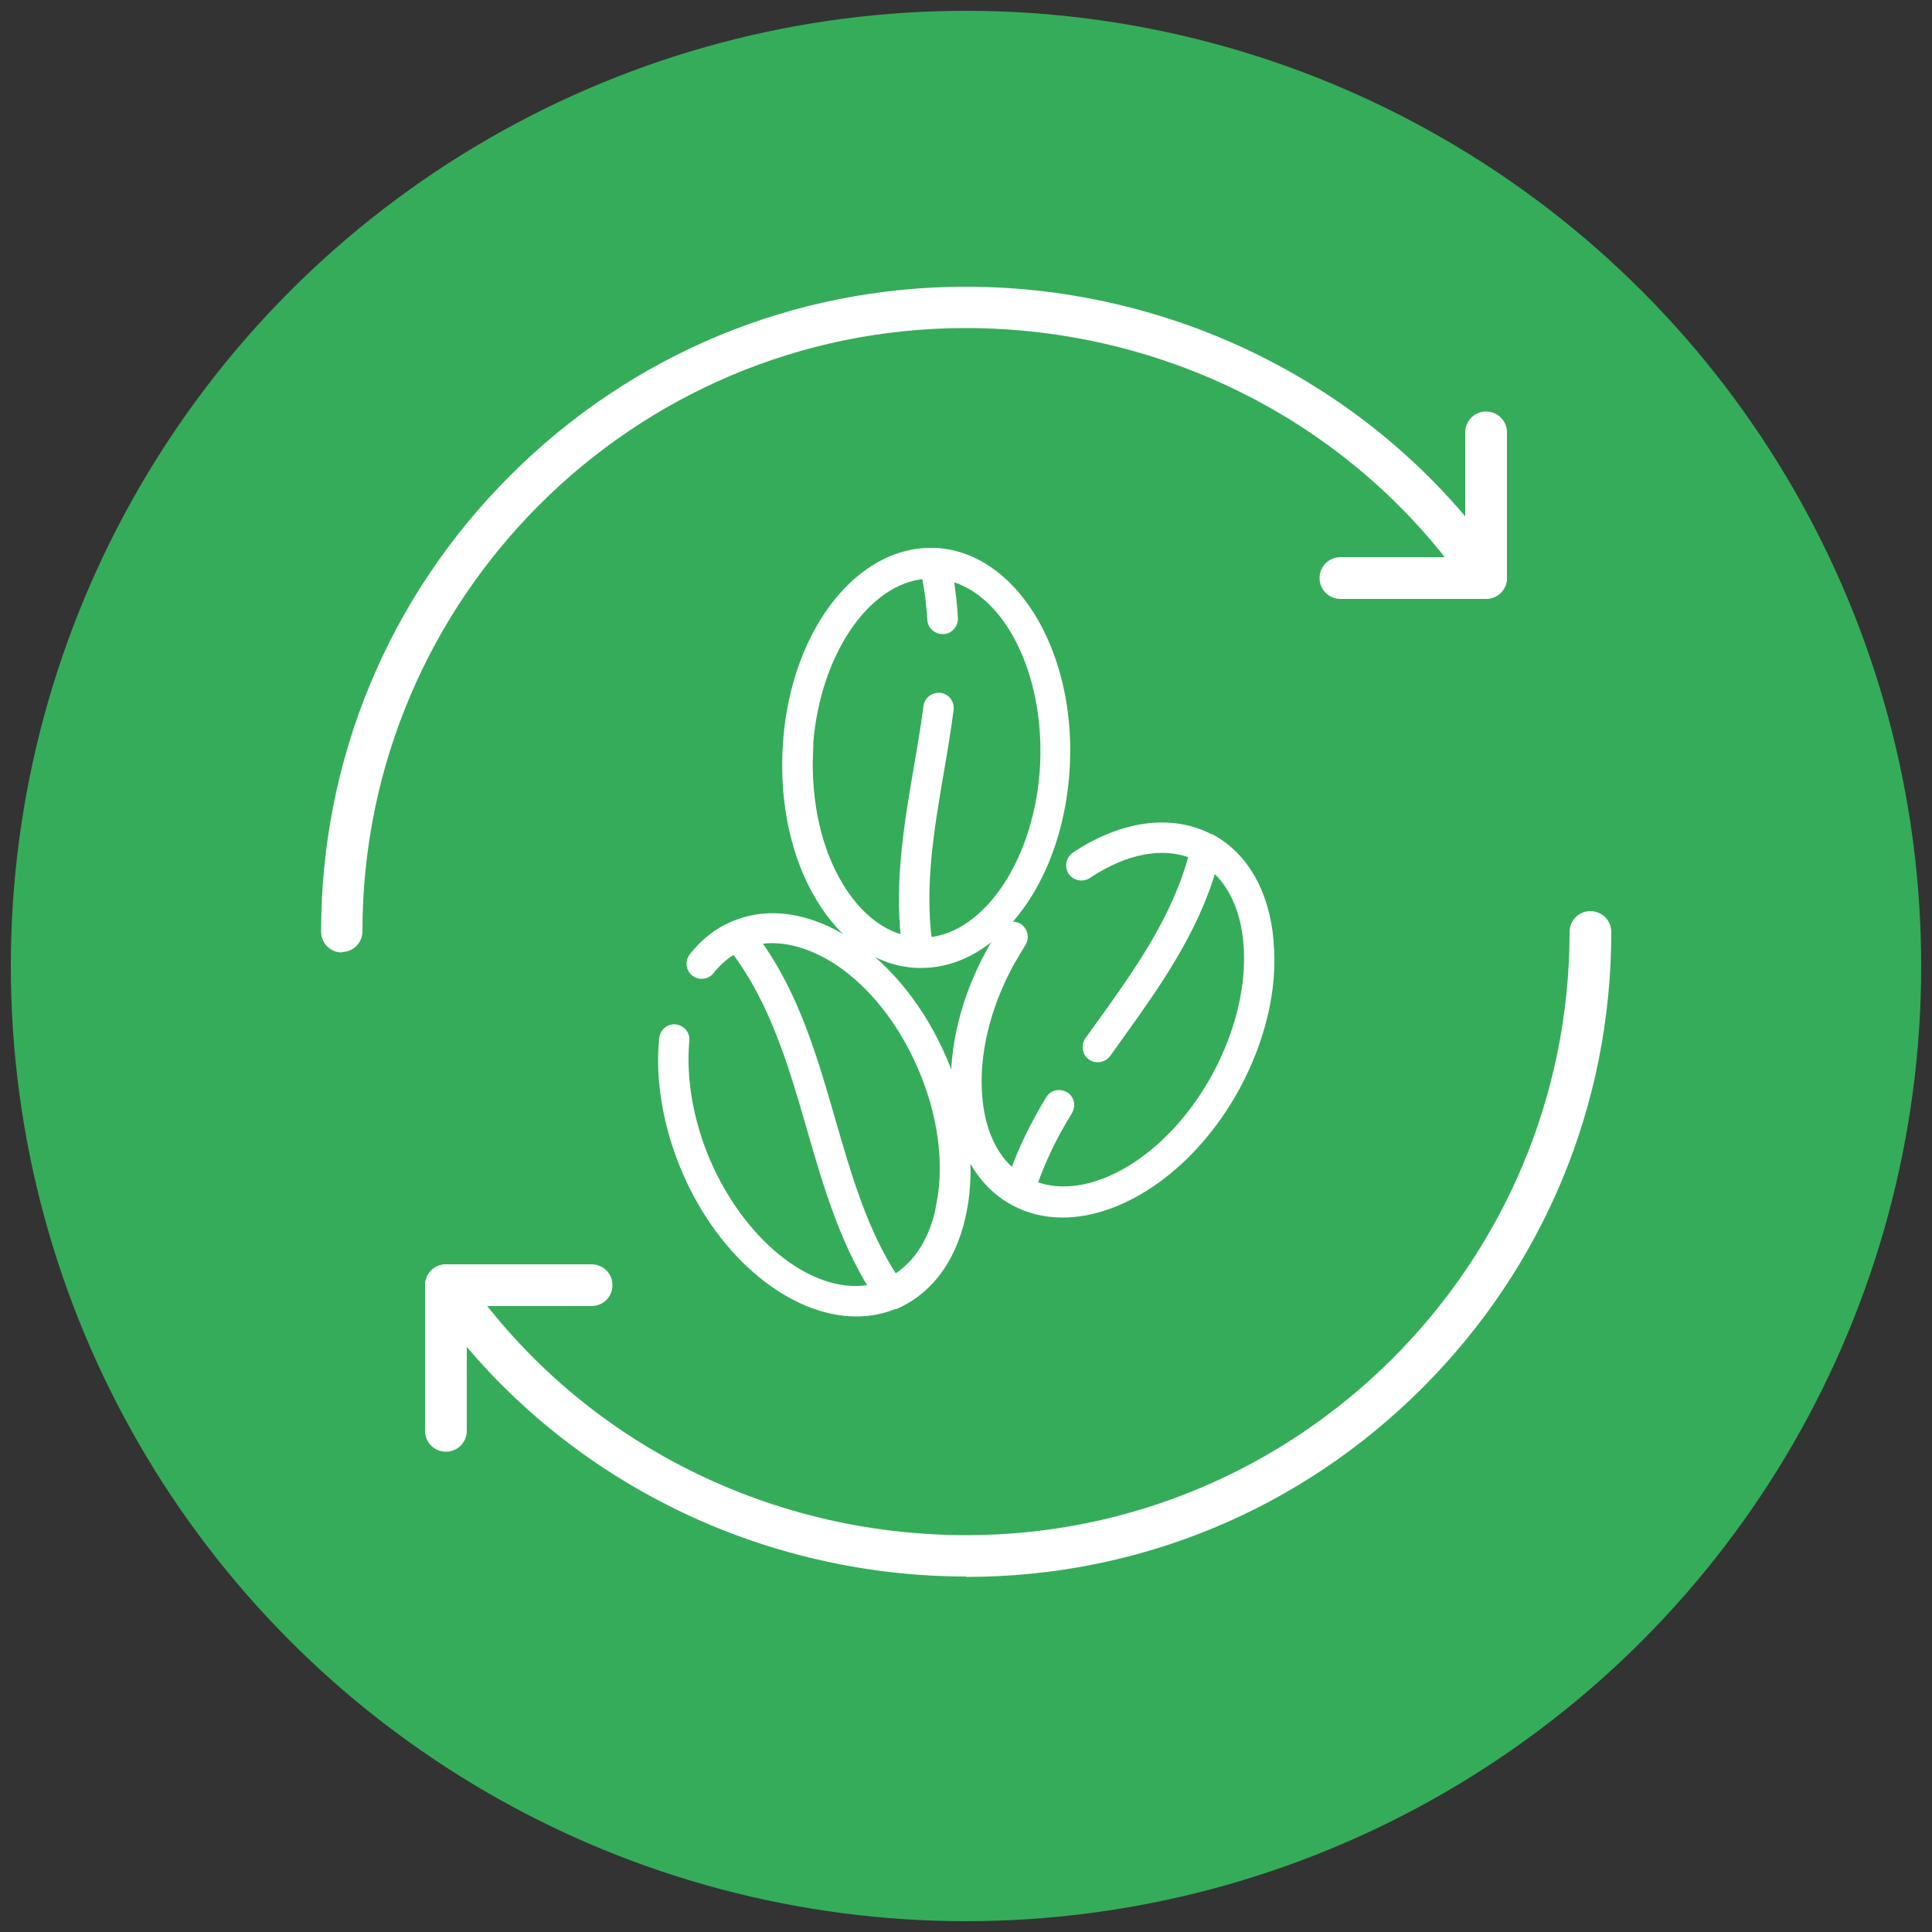
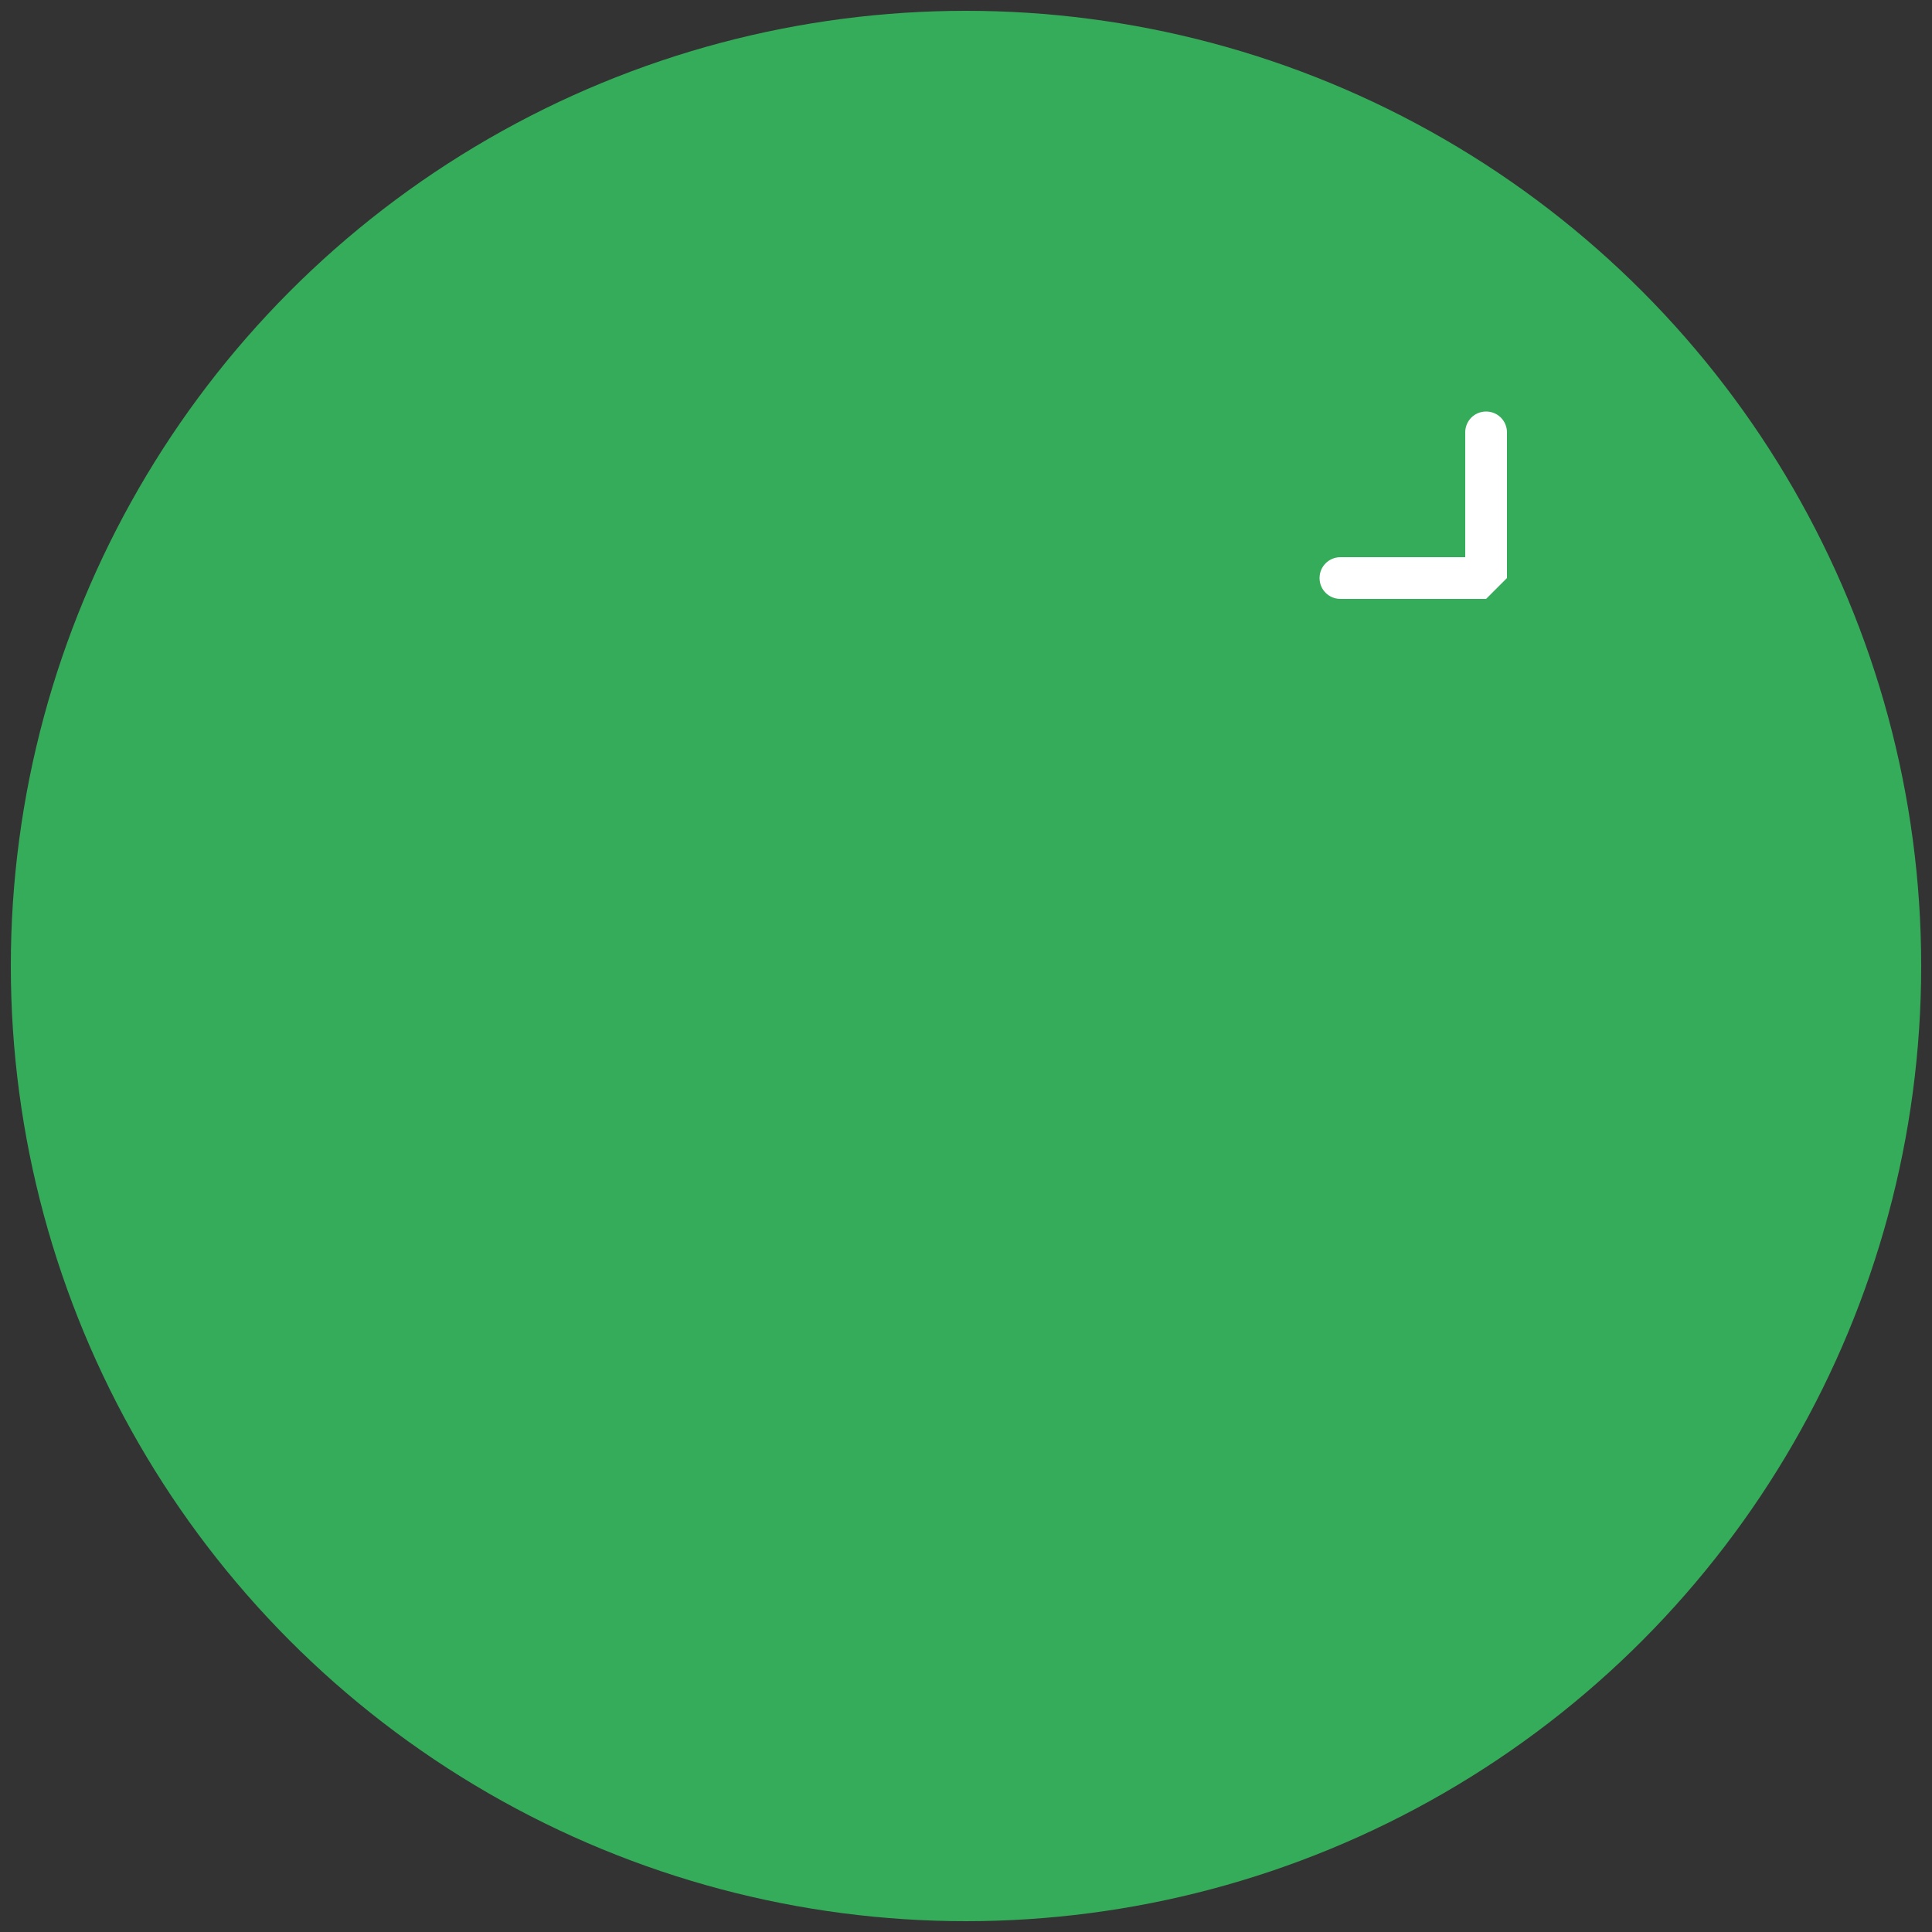
<svg xmlns="http://www.w3.org/2000/svg" id="Group_614" width="50" height="50" viewBox="0 0 50 50">
  <rect x="0" y="0" width="50" height="50" fill="#333333" stroke="none" />
  <circle cx="25" cy="25" r="24.72" fill="#35ac5a" />
  <g>
-     <path d="M32.86,24.35c-.11-1.24-.64-2.18-1.51-2.66,0,0-.01,0-.02,0,0,0,0,0,0,0-1-.53-2.28-.36-3.51.46-.13.09-.17.27-.08.41.09.13.27.17.41.08.97-.65,1.94-.83,2.72-.52-.43,1.64-1.42,3.03-2.39,4.38-.1.14-.2.28-.31.43-.09.13-.06.32.07.41.05.04.11.05.17.05.09,0,.18-.04.24-.12.1-.14.2-.28.3-.42.97-1.35,1.96-2.74,2.44-4.41.5.42.82,1.11.89,1.97.09,1.08-.2,2.3-.81,3.43-1.19,2.19-3.26,3.4-4.73,2.82.21-.61.5-1.23.92-1.91.08-.14.04-.32-.1-.4-.14-.08-.32-.04-.4.1-.41.68-.71,1.3-.93,1.92-.52-.42-.84-1.11-.91-1.99-.09-1.08.2-2.3.81-3.43.1-.18.21-.36.32-.54.09-.14.05-.32-.08-.41-.14-.09-.32-.05-.41.08-.12.19-.24.38-.35.58-.64,1.18-.96,2.46-.89,3.62-.08-.28-.19-.57-.31-.85-.55-1.29-1.41-2.37-2.41-3.03-1.04-.68-2.11-.85-3.02-.46-.41.17-.76.45-1.05.82-.1.13-.08.31.05.41.13.1.31.08.41-.05.18-.23.39-.41.62-.54,1.02,1.35,1.5,3,1.96,4.59.41,1.42.83,2.88,1.63,4.16-1.5.34-3.36-1.05-4.32-3.28-.44-1.04-.63-2.14-.54-3.12.02-.16-.1-.3-.26-.32-.16-.02-.3.1-.32.26-.11,1.07.1,2.28.58,3.41.95,2.23,2.78,3.69,4.42,3.69.34,0,.67-.06.98-.19,0,0,0,0,0,0,0,0,.02,0,.03,0,.91-.39,1.54-1.28,1.76-2.5.1-.53.11-1.1.05-1.68.26.67.68,1.19,1.26,1.5,0,0,0,0,0,0,0,0,0,0,0,0,.39.21.81.31,1.26.31,1.57,0,3.38-1.25,4.48-3.26.67-1.23.99-2.57.88-3.76ZM24.35,31.13c-.17.92-.59,1.6-1.2,1.96-.8-1.22-1.2-2.62-1.63-4.1-.46-1.59-.93-3.24-1.95-4.64.64-.13,1.37.05,2.1.52.91.6,1.68,1.58,2.19,2.77.51,1.19.68,2.43.48,3.5Z" fill="#fff" stroke="#fff" stroke-miterlimit="10" stroke-width=".2" />
-     <path d="M23.73,24.95s0,0,.01,0h0s.07,0,.1,0c1.97,0,3.62-2.27,3.75-5.18.13-2.94-1.39-5.4-3.39-5.49,0,0-.01,0-.02,0h0c-2.01-.07-3.71,2.23-3.83,5.18-.06,1.4.24,2.74.86,3.77.64,1.07,1.54,1.68,2.53,1.72ZM20.93,19.49c.11-2.47,1.45-4.5,3.02-4.61.08.37.12.75.15,1.15,0,.16.14.28.29.28,0,0,.01,0,.02,0,.16,0,.29-.15.28-.31-.02-.37-.06-.72-.12-1.07,1.48.36,2.55,2.41,2.45,4.82-.11,2.46-1.44,4.48-3,4.61-.19-1.45.05-2.89.31-4.4.09-.52.18-1.07.25-1.6.02-.16-.09-.31-.25-.33-.16-.02-.31.09-.33.25-.07.53-.16,1.06-.25,1.58-.25,1.45-.5,2.95-.33,4.45-.65-.15-1.24-.63-1.7-1.39-.56-.93-.83-2.15-.78-3.44Z" fill="#fff" stroke="#fff" stroke-miterlimit="10" stroke-width=".2" />
-   </g>
+     </g>
  <g>
-     <path d="M8.85,24.65c-.3,0-.54-.24-.54-.54,0-4.46,1.74-8.65,4.89-11.8,3.15-3.15,7.34-4.89,11.8-4.89,2.76,0,5.52.68,7.96,1.97,2.39,1.26,4.45,3.08,5.94,5.26.17.25.11.58-.14.75-.25.17-.58.11-.75-.14-2.91-4.24-7.78-6.77-13.02-6.77-8.61,0-15.61,7-15.61,15.61,0,.3-.24.54-.54.54Z" fill="#fff" />
-     <path d="M38.46,15.5h-3.77c-.3,0-.54-.24-.54-.54s.24-.54.54-.54h3.23v-3.23c0-.3.24-.54.54-.54s.54.24.54.54v3.77c0,.3-.24.54-.54.54Z" fill="#fff" />
-     <path d="M25,40.8c-2.76,0-5.52-.68-7.96-1.97-2.39-1.26-4.45-3.08-5.94-5.26-.17-.25-.11-.58.14-.75.25-.17.58-.11.75.14,2.91,4.24,7.78,6.77,13.02,6.77,8.61,0,15.61-7,15.61-15.61,0-.3.24-.54.54-.54s.54.24.54.54c0,4.46-1.74,8.65-4.89,11.8-3.15,3.15-7.34,4.89-11.8,4.89Z" fill="#fff" />
-     <path d="M11.54,37.57c-.3,0-.54-.24-.54-.54v-3.77c0-.3.24-.54.54-.54h3.77c.3,0,.54.24.54.54s-.24.54-.54.54h-3.23v3.23c0,.3-.24.54-.54.54Z" fill="#fff" />
+     <path d="M38.46,15.5h-3.77c-.3,0-.54-.24-.54-.54s.24-.54.54-.54h3.23v-3.23c0-.3.24-.54.54-.54s.54.24.54.54v3.77Z" fill="#fff" />
  </g>
</svg>